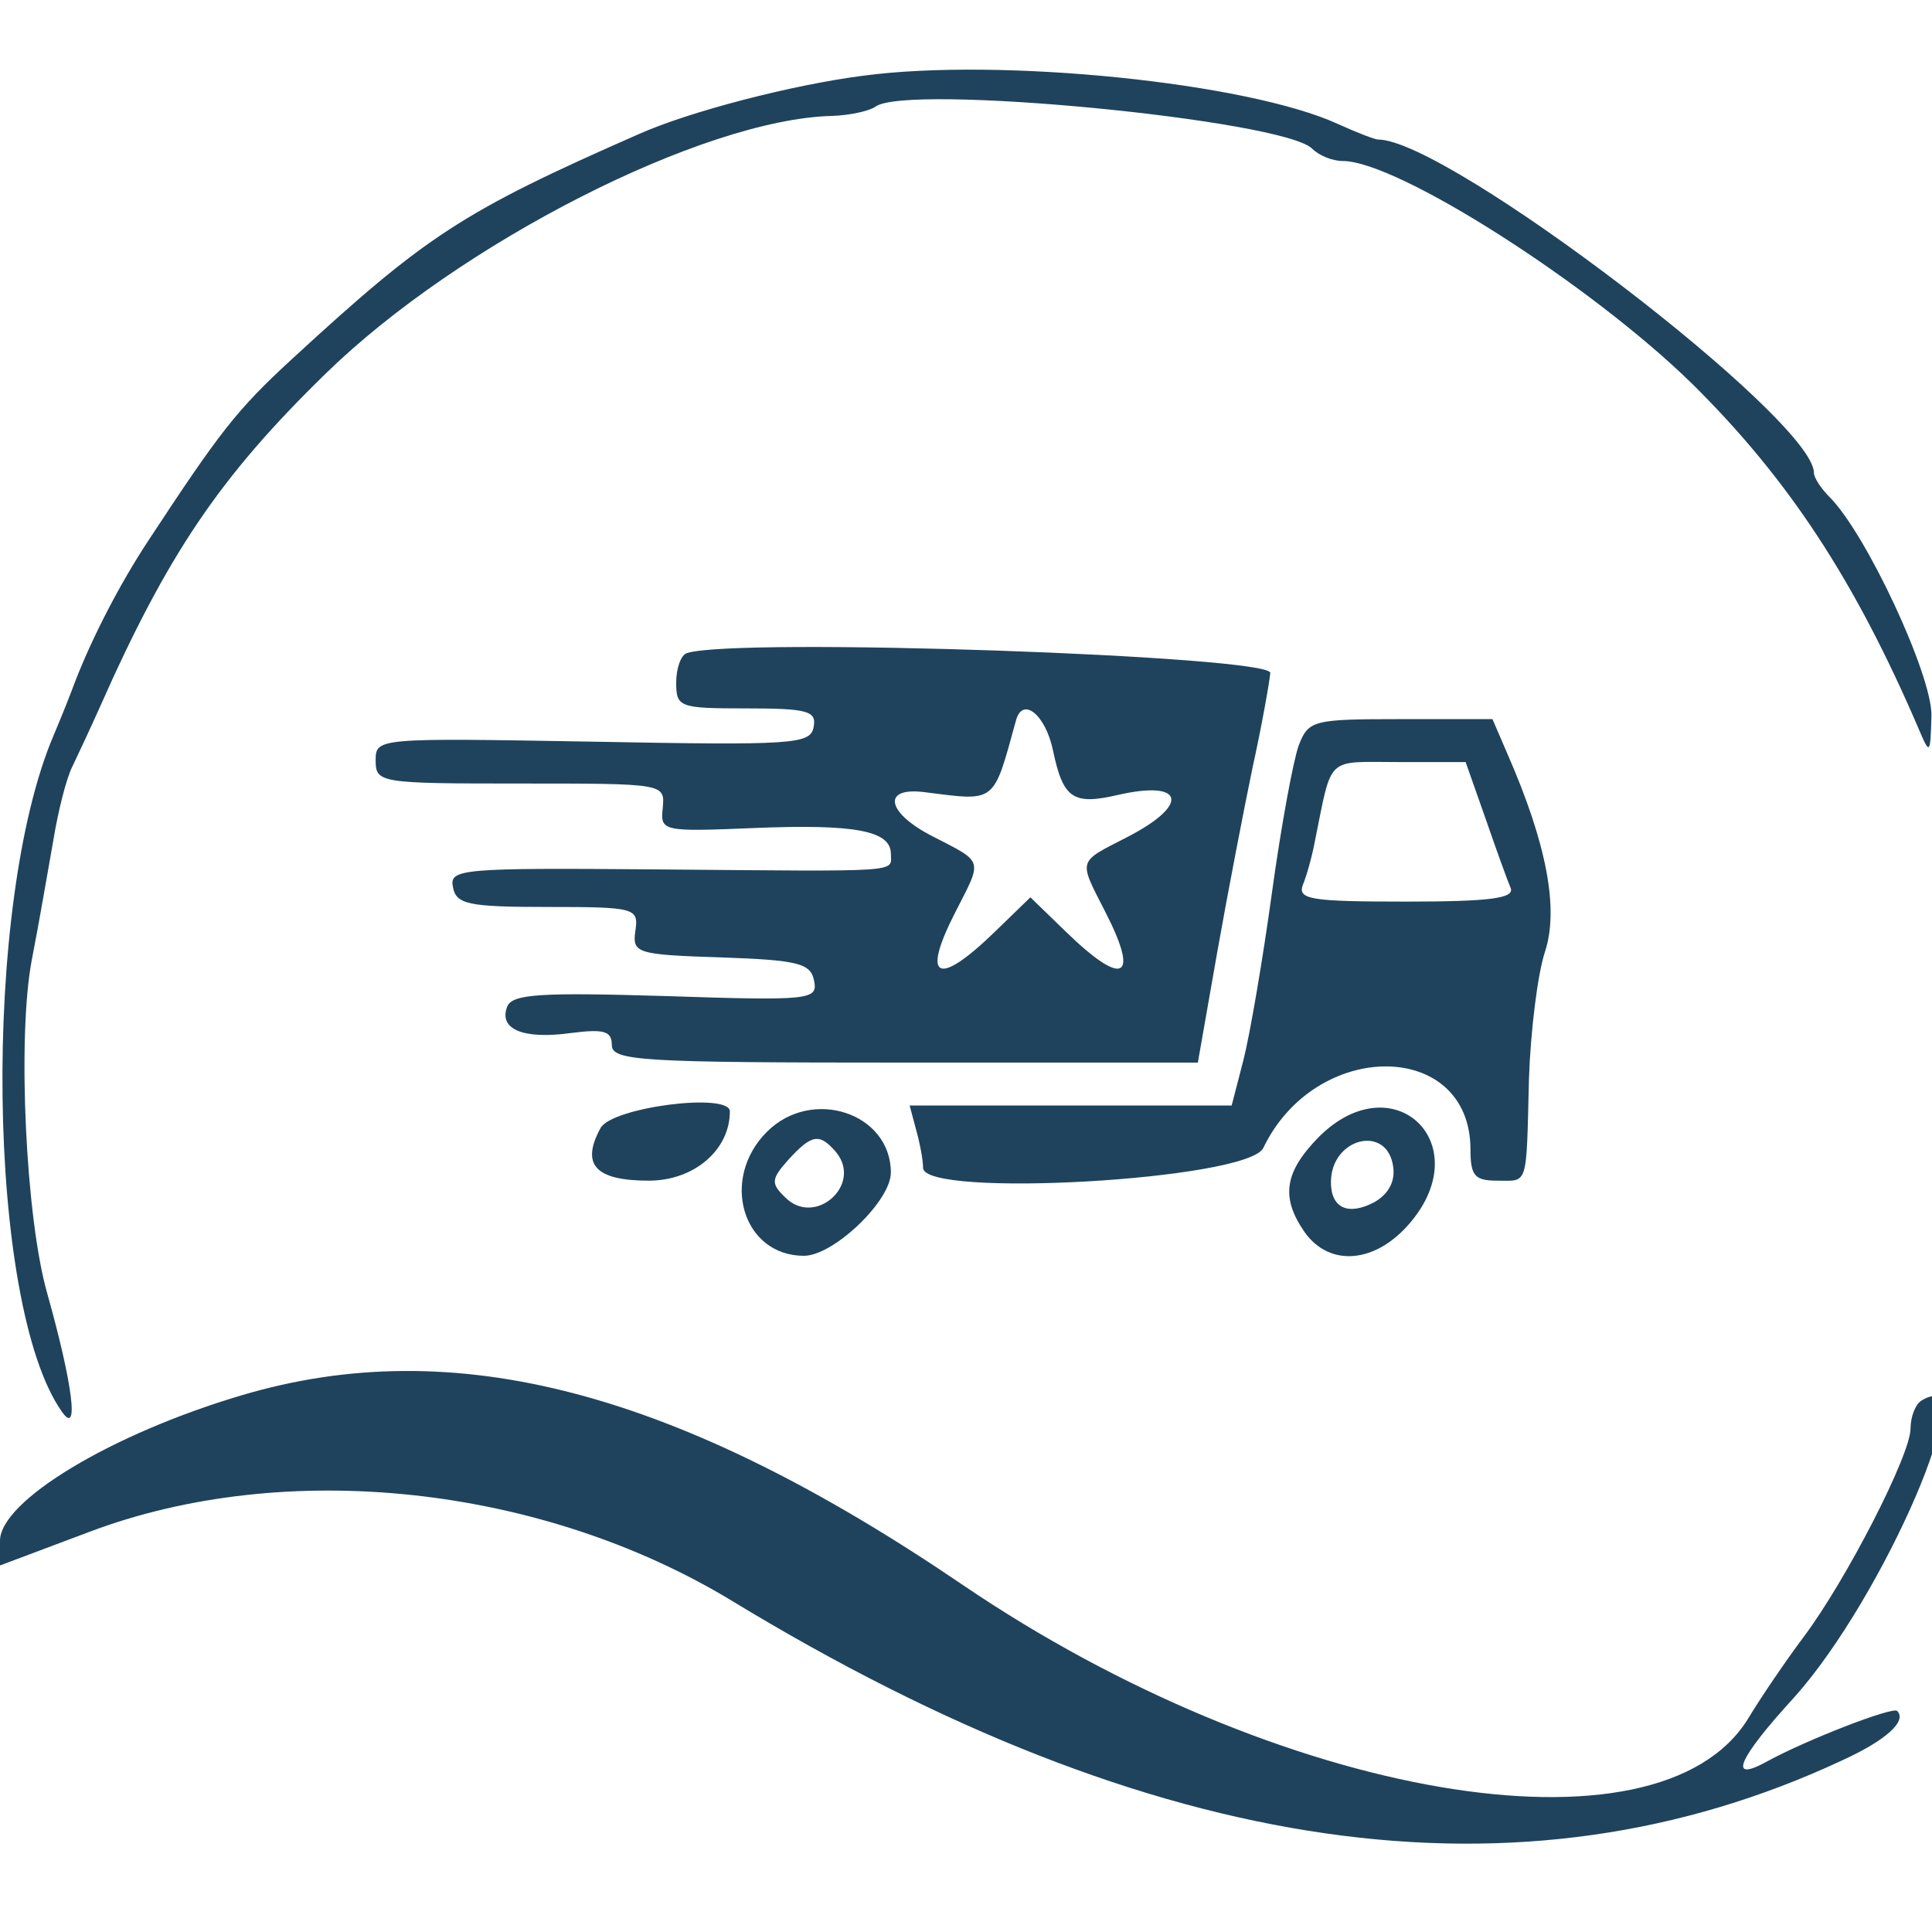
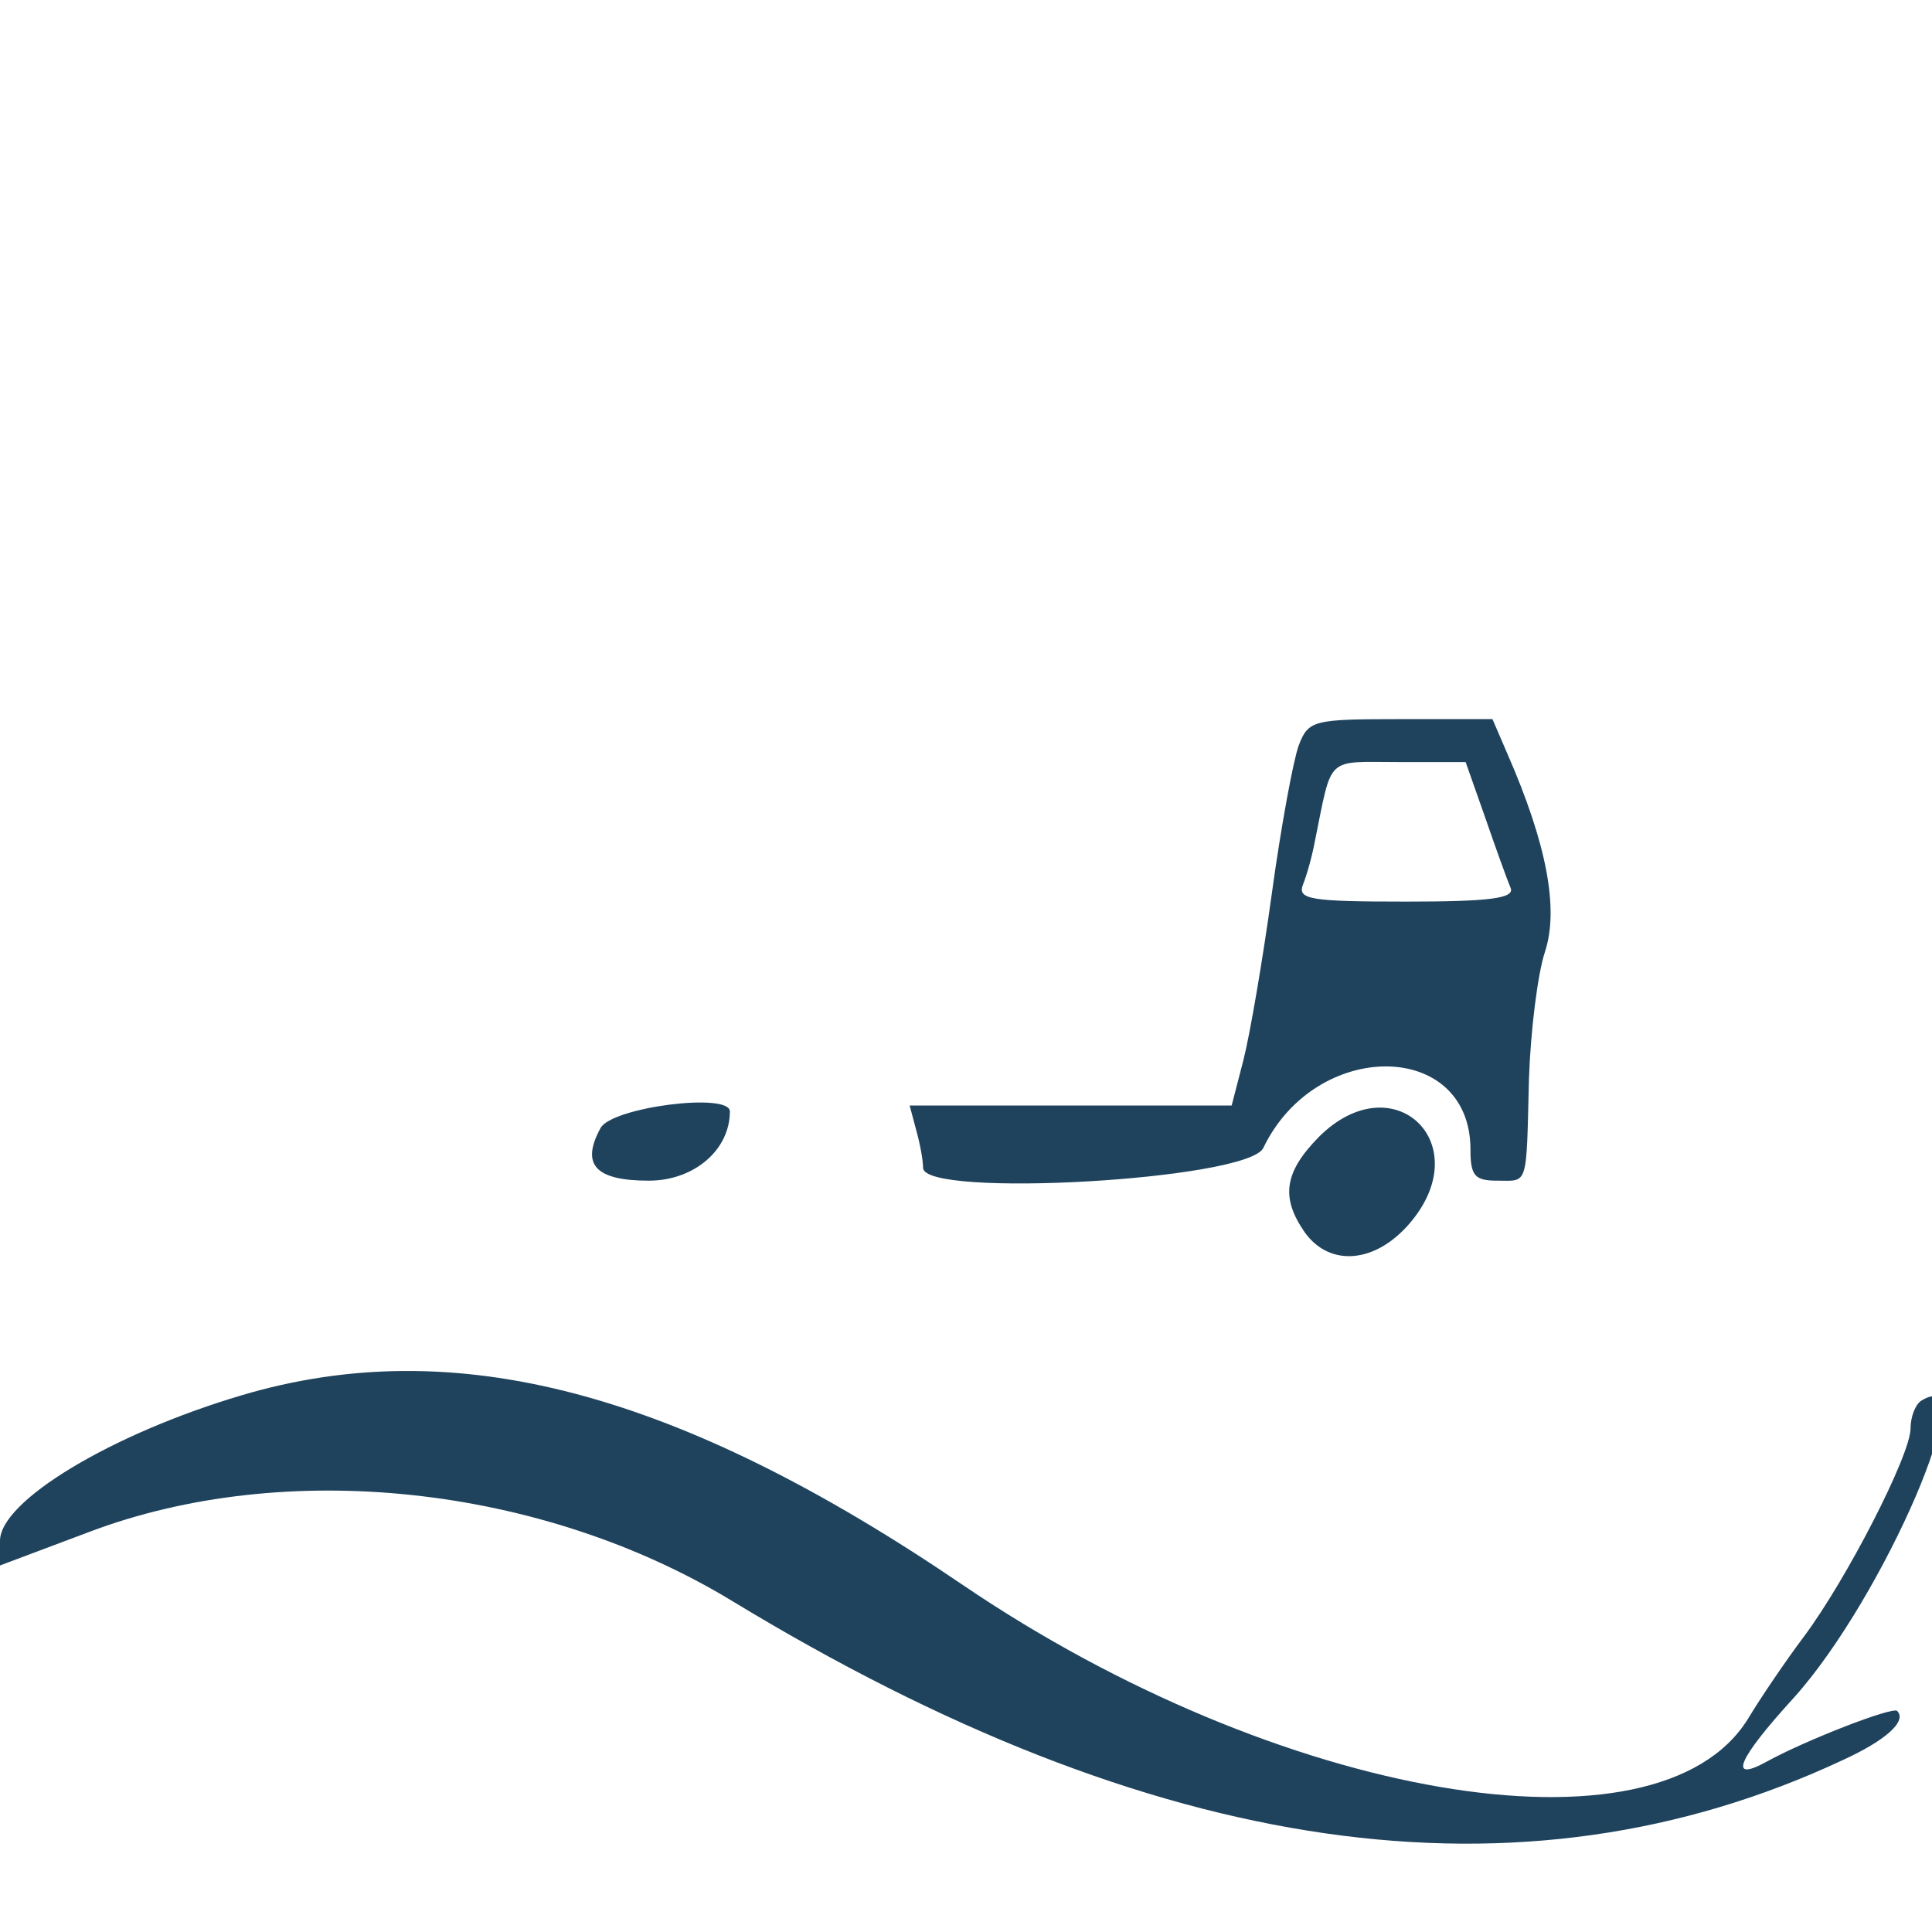
<svg xmlns="http://www.w3.org/2000/svg" version="1.0" width="180pt" height="180pt" viewBox="0 0 180 180" preserveAspectRatio="xMidYMid meet">
  <g transform="translate(0,180) scale(0.05,-0.05)" fill="#1f435d" stroke="none">
-     <path d="M1609 3459 c-133 -17 -325 -67 -419 -109 -330 -145 -396 -189 -647 -420 -102 -94 -133 -134 -267 -338 -52 -79 -103 -177 -136 -262 -8 -22 -26 -67 -40 -100 -134 -314 -125 -1061 15 -1260 33 -48 21 49 -27 220 -40 140 -56 476 -29 620 13 66 30 166 40 222 9 56 25 119 36 140 10 21 33 70 50 108 127 287 224 431 422 624 249 243 703 474 943 480 33 1 69 9 81 17 55 44 760 -24 814 -78 13 -13 38 -23 57 -23 102 0 462 -230 651 -415 179 -177 303 -365 423 -645 20 -47 21 -46 23 27 1 75 -121 338 -190 407 -16 16 -29 36 -29 45 0 100 -682 621 -812 621 -6 0 -40 13 -75 29 -168 77 -628 124 -884 90z" />
-     <path d="M1280 2383 c-11 -3 -20 -28 -20 -55 0 -46 6 -48 131 -48 115 0 131 -5 125 -35 -6 -32 -38 -34 -411 -27 -403 7 -405 7 -405 -35 0 -42 8 -43 270 -43 268 0 269 0 265 -45 -5 -44 -1 -45 168 -38 191 8 257 -5 257 -48 0 -35 30 -33 -437 -29 -365 3 -386 1 -379 -33 6 -32 28 -37 176 -37 164 0 170 -2 164 -44 -6 -42 1 -45 160 -50 144 -5 167 -11 173 -44 7 -35 -7 -37 -277 -28 -233 7 -286 4 -295 -20 -16 -42 30 -61 118 -49 62 8 77 4 77 -22 0 -30 54 -33 546 -33 l546 0 36 205 c20 113 50 268 66 345 17 77 31 156 33 176 3 32 -998 67 -1087 37z m682 -181 c19 -90 37 -103 122 -83 124 28 133 -19 16 -79 -93 -48 -91 -40 -40 -140 64 -125 33 -140 -74 -36 l-66 64 -66 -64 c-107 -104 -138 -89 -74 36 51 100 54 92 -41 141 -87 44 -97 93 -17 83 135 -17 128 -23 171 133 12 46 55 12 69 -55z" />
    <path d="M2420 2211 c-10 -27 -33 -151 -50 -275 -17 -124 -41 -264 -53 -311 l-22 -85 -300 0 -300 0 12 -45 c7 -25 13 -56 13 -71 0 -57 605 -23 634 37 98 204 386 202 386 -3 0 -49 8 -58 50 -58 58 0 54 -14 59 190 3 88 16 195 30 237 26 80 3 201 -70 368 l-28 65 -171 0 c-163 0 -172 -2 -190 -49z m348 -136 c20 -58 41 -116 47 -130 7 -19 -40 -25 -195 -25 -179 0 -203 4 -192 32 7 17 17 53 22 80 33 162 19 148 156 148 l125 0 37 -105z" />
    <path d="M1119 1498 c-37 -68 -10 -98 90 -98 84 0 151 57 151 129 0 36 -220 8 -241 -31z" />
-     <path d="M1429 1491 c-88 -88 -45 -231 69 -231 55 0 162 102 162 155 0 111 -147 160 -231 76z m129 -38 c50 -61 -40 -140 -95 -84 -27 26 -26 34 6 70 44 48 58 50 89 14z" />
-     <path d="M2458 1482 c-65 -66 -72 -113 -27 -178 47 -66 133 -58 197 18 125 148 -32 297 -170 160z m138 -56 c4 -28 -9 -51 -35 -66 -49 -26 -81 -11 -81 37 0 83 105 109 116 29z" />
+     <path d="M2458 1482 c-65 -66 -72 -113 -27 -178 47 -66 133 -58 197 18 125 148 -32 297 -170 160z m138 -56 z" />
    <path d="M450 1000 c-243 -72 -450 -197 -450 -271 l0 -46 165 62 c366 139 843 88 1199 -128 788 -479 1470 -577 2069 -297 81 37 121 73 102 92 -9 8 -169 -54 -242 -94 -74 -41 -56 3 50 119 168 187 357 627 237 553 -11 -7 -20 -30 -20 -52 0 -49 -119 -281 -199 -388 -33 -44 -80 -113 -104 -153 -168 -271 -874 -150 -1462 249 -532 362 -948 472 -1345 354z" />
  </g>
</svg>